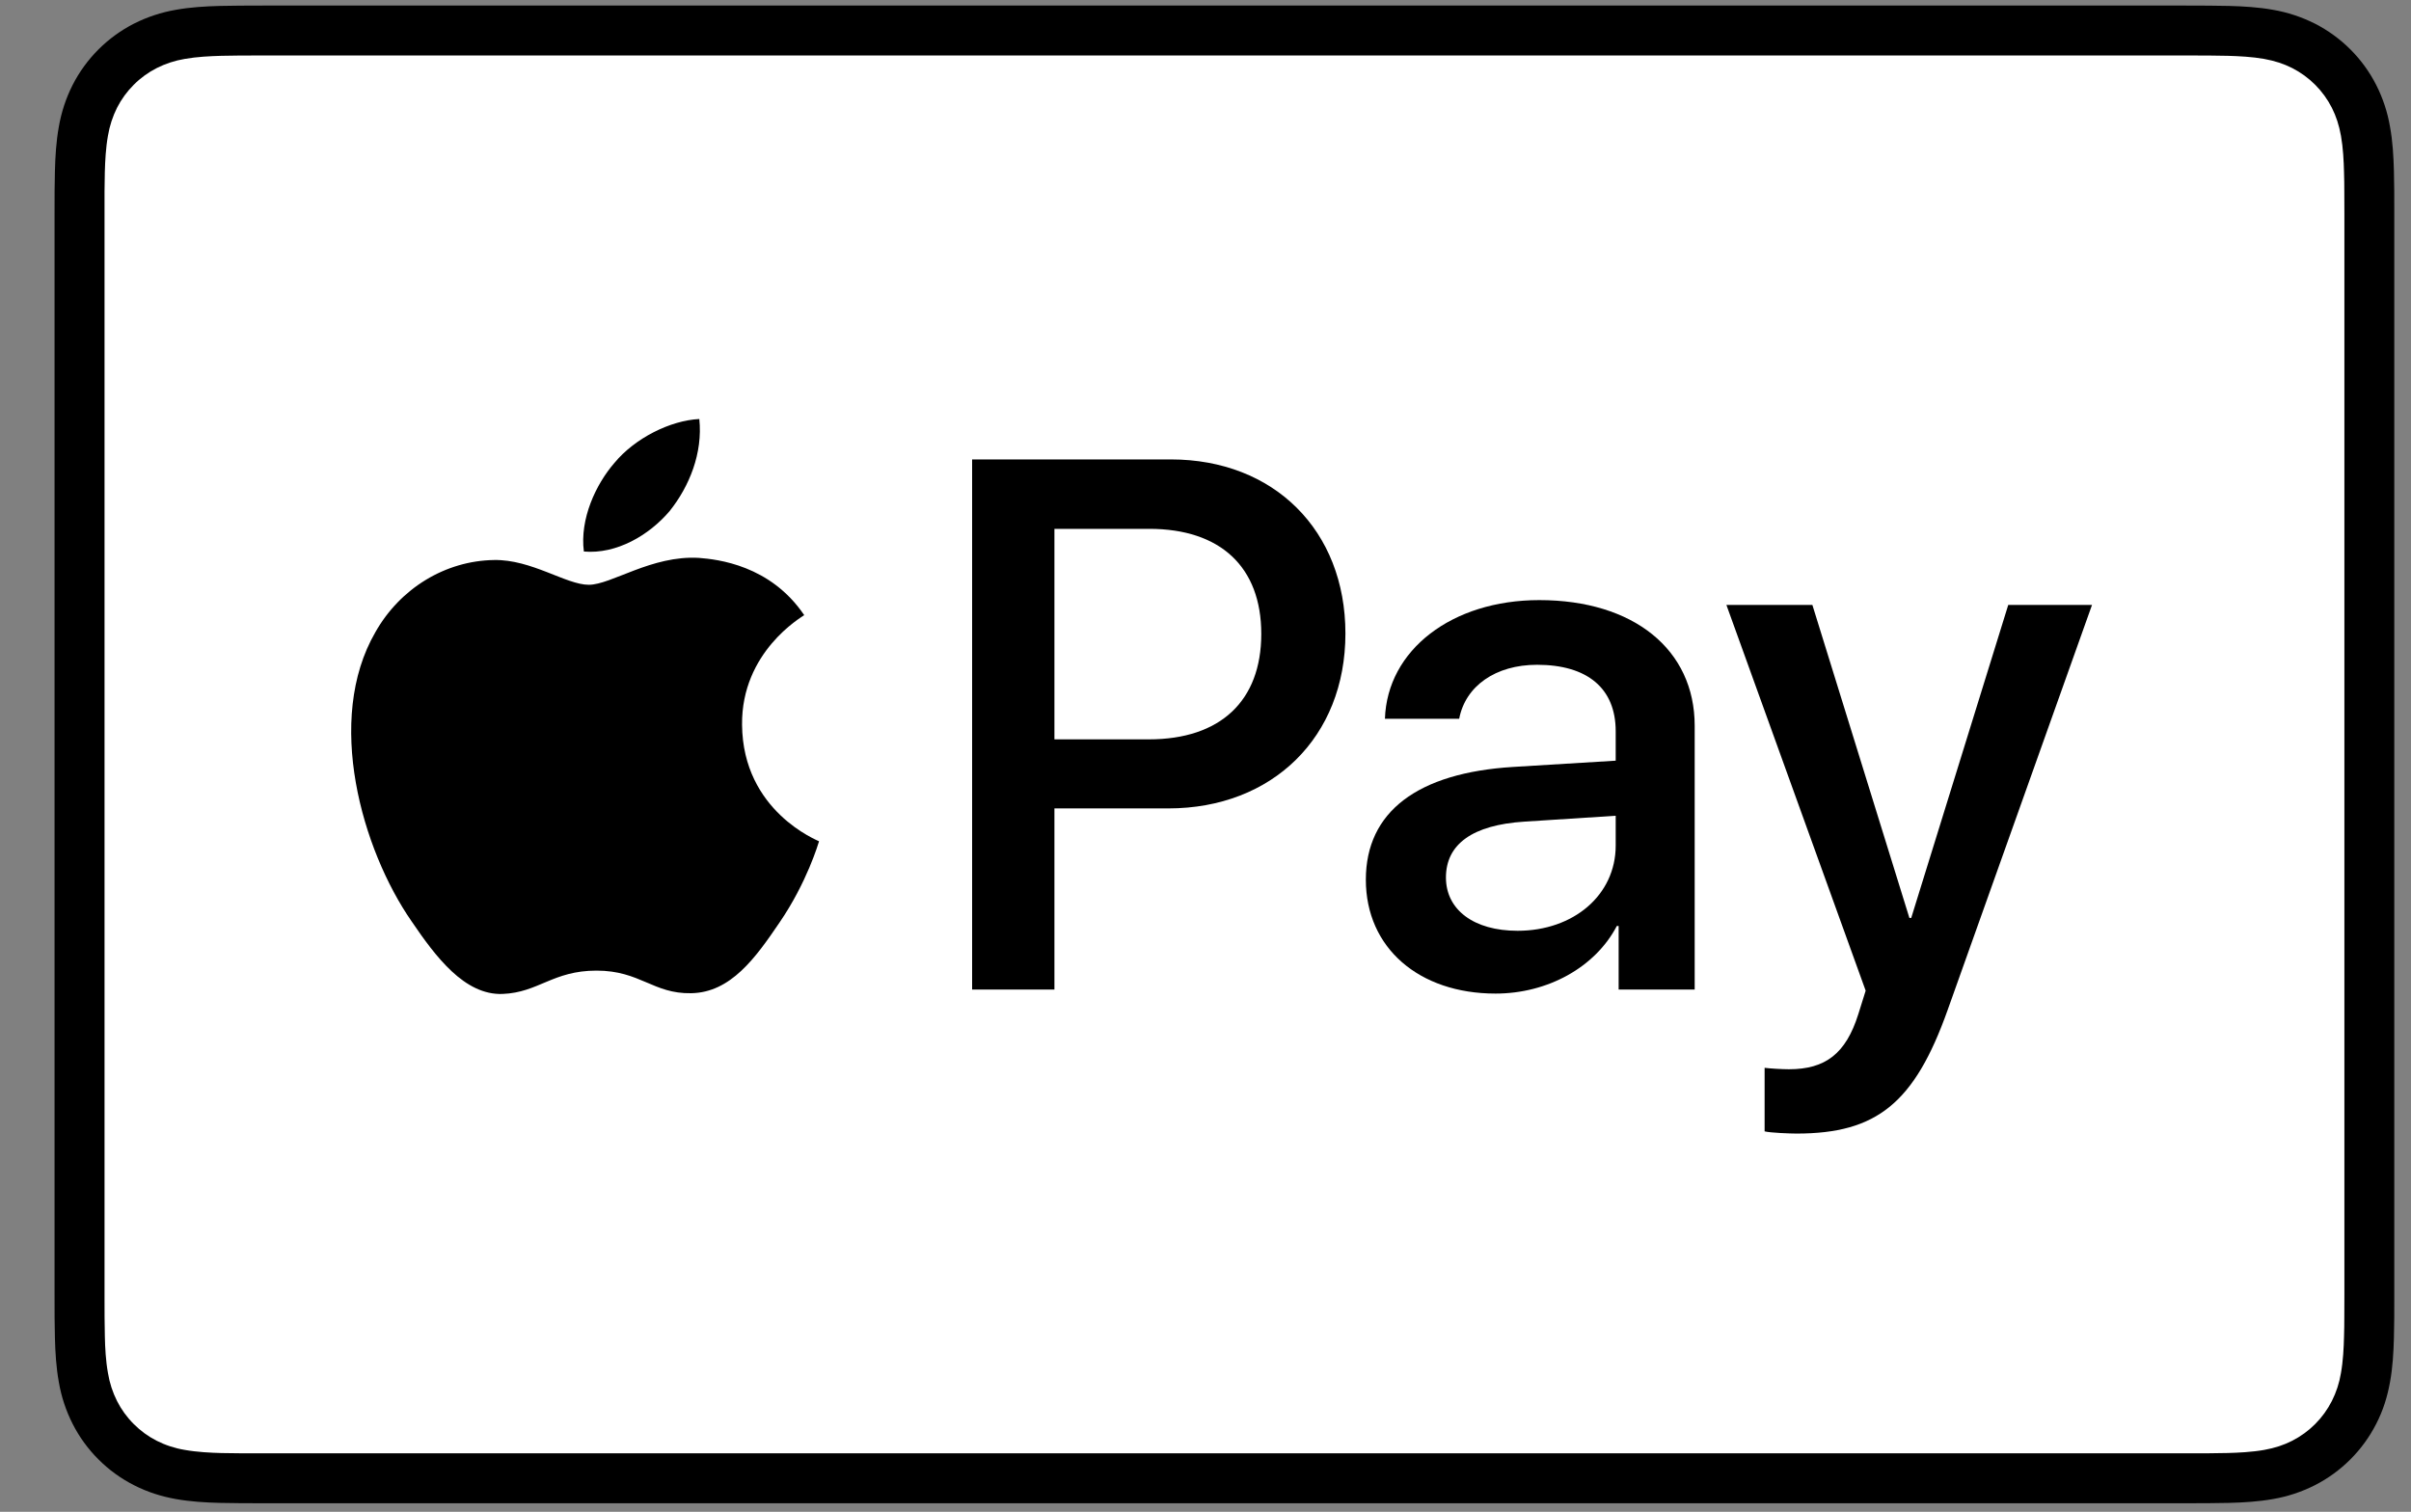
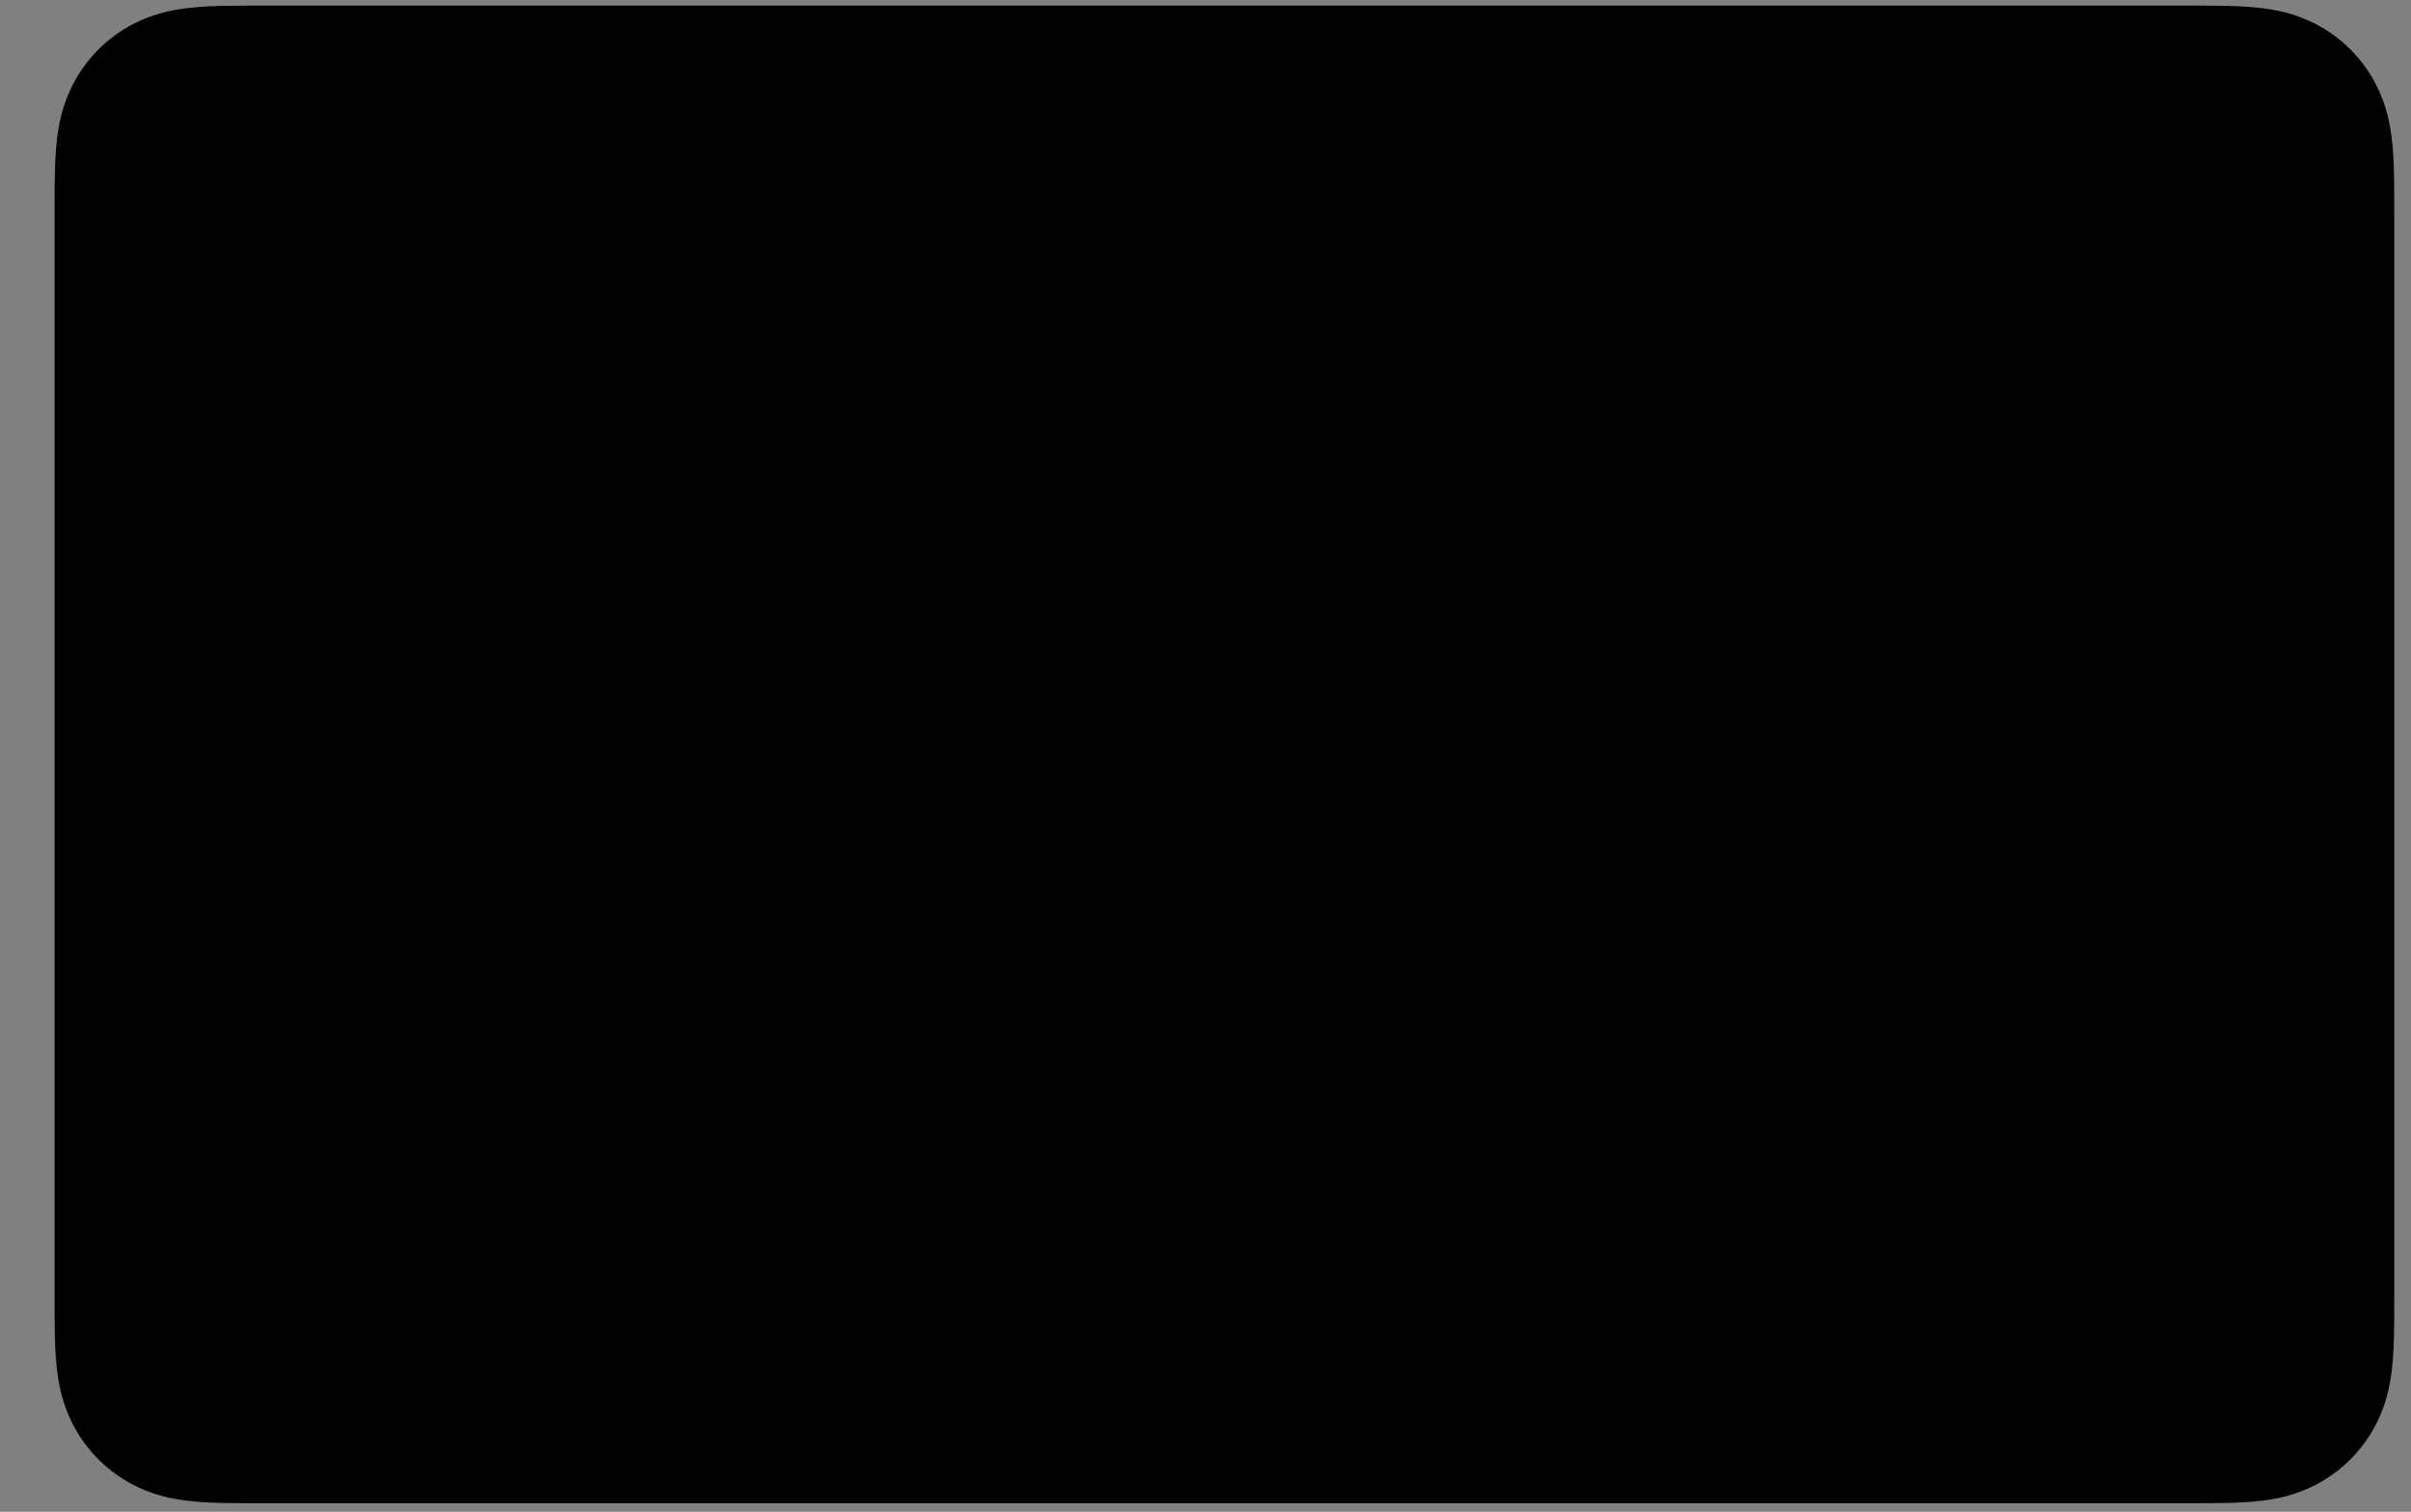
<svg xmlns="http://www.w3.org/2000/svg" width="59" height="37" viewBox="0 0 59 37" fill="none">
  <rect x="0" y="0" width="59" height="37" fill="#808080" stroke="none" />
  <path d="M53.464 0.136H6.463C6.267 0.136 6.071 0.136 5.876 0.138C5.711 0.139 5.546 0.141 5.381 0.145C5.021 0.155 4.659 0.176 4.304 0.24C3.948 0.301 3.603 0.415 3.281 0.577C2.633 0.907 2.106 1.434 1.776 2.082C1.613 2.404 1.5 2.75 1.439 3.106C1.375 3.461 1.353 3.823 1.344 4.182C1.34 4.347 1.337 4.512 1.336 4.677C1.335 4.872 1.335 5.068 1.335 5.264V31.663C1.335 31.859 1.335 32.055 1.336 32.251C1.337 32.416 1.339 32.581 1.344 32.746C1.353 33.104 1.375 33.467 1.439 33.821C1.499 34.178 1.613 34.523 1.776 34.845C1.939 35.167 2.153 35.462 2.409 35.717C2.664 35.973 2.958 36.186 3.281 36.35C3.608 36.517 3.944 36.623 4.304 36.688C4.659 36.751 5.021 36.773 5.381 36.782C5.546 36.786 5.711 36.788 5.876 36.789C6.071 36.791 6.267 36.791 6.463 36.791H53.464C53.659 36.791 53.855 36.791 54.051 36.789C54.215 36.789 54.38 36.786 54.546 36.782C54.904 36.773 55.267 36.751 55.623 36.688C55.978 36.627 56.323 36.513 56.646 36.35C57.294 36.02 57.82 35.493 58.15 34.845C58.318 34.518 58.423 34.182 58.487 33.821C58.552 33.467 58.572 33.104 58.582 32.746C58.587 32.581 58.589 32.416 58.59 32.251C58.591 32.055 58.591 31.859 58.591 31.663V5.264C58.591 5.068 58.591 4.872 58.59 4.677C58.589 4.512 58.587 4.347 58.582 4.182C58.572 3.823 58.552 3.461 58.487 3.106C58.427 2.749 58.313 2.404 58.15 2.082C57.821 1.434 57.294 0.907 56.646 0.577C56.323 0.415 55.978 0.301 55.623 0.24C55.267 0.176 54.904 0.155 54.546 0.145C54.381 0.141 54.216 0.139 54.051 0.138C53.855 0.136 53.659 0.136 53.464 0.136Z" fill="black" />
-   <path d="M53.464 1.358L54.042 1.359C54.199 1.36 54.355 1.362 54.513 1.366C54.787 1.374 55.108 1.389 55.406 1.442C55.666 1.489 55.884 1.56 56.093 1.666C56.511 1.879 56.85 2.219 57.063 2.637C57.168 2.845 57.239 3.061 57.286 3.323C57.339 3.619 57.354 3.94 57.361 4.216C57.366 4.371 57.368 4.527 57.368 4.686C57.37 4.879 57.37 5.071 57.37 5.264V31.663C57.37 31.856 57.37 32.049 57.368 32.245C57.368 32.401 57.366 32.556 57.361 32.712C57.354 32.988 57.339 33.309 57.285 33.608C57.246 33.846 57.171 34.076 57.062 34.291C56.849 34.709 56.509 35.05 56.091 35.262C55.883 35.368 55.666 35.439 55.409 35.485C55.104 35.539 54.77 35.554 54.518 35.561C54.36 35.565 54.203 35.567 54.041 35.568C53.849 35.569 53.656 35.569 53.464 35.569H6.456C6.265 35.569 6.075 35.569 5.881 35.568C5.726 35.567 5.57 35.565 5.415 35.562C5.157 35.555 4.823 35.539 4.521 35.485C4.282 35.446 4.05 35.37 3.834 35.261C3.626 35.155 3.437 35.017 3.273 34.852C3.108 34.688 2.97 34.498 2.865 34.291C2.756 34.075 2.681 33.843 2.642 33.604C2.588 33.306 2.572 32.986 2.566 32.713C2.562 32.556 2.559 32.4 2.559 32.244L2.558 31.785V5.143L2.558 4.685C2.559 4.528 2.561 4.372 2.565 4.215C2.573 3.941 2.588 3.621 2.642 3.32C2.682 3.082 2.757 2.851 2.865 2.635C2.971 2.428 3.108 2.239 3.274 2.074C3.438 1.909 3.628 1.771 3.835 1.666C4.051 1.557 4.282 1.482 4.52 1.442C4.82 1.389 5.14 1.374 5.415 1.366C5.571 1.362 5.728 1.36 5.883 1.359L6.463 1.358H53.464Z" fill="white" />
  <path d="M16.385 12.51C16.871 11.903 17.2 11.087 17.113 10.255C16.403 10.29 15.536 10.723 15.034 11.331C14.583 11.851 14.184 12.7 14.288 13.498C15.086 13.568 15.883 13.1 16.385 12.51Z" fill="black" />
  <path d="M17.105 13.654C15.946 13.585 14.961 14.312 14.408 14.312C13.855 14.312 13.008 13.689 12.091 13.706C10.899 13.723 9.793 14.398 9.187 15.47C7.943 17.615 8.859 20.797 10.069 22.544C10.657 23.409 11.366 24.36 12.299 24.326C13.181 24.291 13.526 23.755 14.598 23.755C15.669 23.755 15.981 24.326 16.914 24.308C17.882 24.291 18.488 23.444 19.075 22.579C19.75 21.593 20.025 20.642 20.043 20.59C20.025 20.573 18.176 19.863 18.159 17.736C18.142 15.954 19.611 15.107 19.68 15.055C18.85 13.827 17.554 13.689 17.104 13.654" fill="black" />
-   <path d="M28.653 11.244C31.171 11.244 32.924 12.979 32.924 15.505C32.924 18.041 31.135 19.785 28.59 19.785H25.803V24.219H23.789V11.244H28.653ZM25.803 18.095H28.114C29.867 18.095 30.865 17.151 30.865 15.514C30.865 13.878 29.867 12.943 28.123 12.943H25.803V18.095Z" fill="black" />
-   <path d="M33.424 21.53C33.424 19.866 34.692 18.913 37.029 18.77L39.538 18.617V17.897C39.538 16.846 38.846 16.27 37.614 16.27C36.598 16.27 35.86 16.791 35.708 17.591H33.891C33.946 15.91 35.528 14.687 37.668 14.687C39.969 14.687 41.471 15.892 41.471 17.763V24.218H39.61V22.663H39.565C39.035 23.679 37.865 24.317 36.598 24.317C34.728 24.317 33.424 23.202 33.424 21.53ZM39.538 20.694V19.965L37.299 20.109C36.04 20.19 35.384 20.657 35.384 21.476C35.384 22.267 36.067 22.78 37.137 22.78C38.504 22.78 39.538 21.907 39.538 20.694Z" fill="black" />
  <path d="M43.182 27.689V26.134C43.308 26.151 43.614 26.169 43.776 26.169C44.666 26.169 45.169 25.793 45.475 24.821L45.655 24.246L42.247 14.805H44.351L46.725 22.465H46.77L49.144 14.805H51.194L47.66 24.722C46.85 26.997 45.925 27.743 43.965 27.743C43.812 27.743 43.317 27.725 43.182 27.689Z" fill="black" />
</svg>